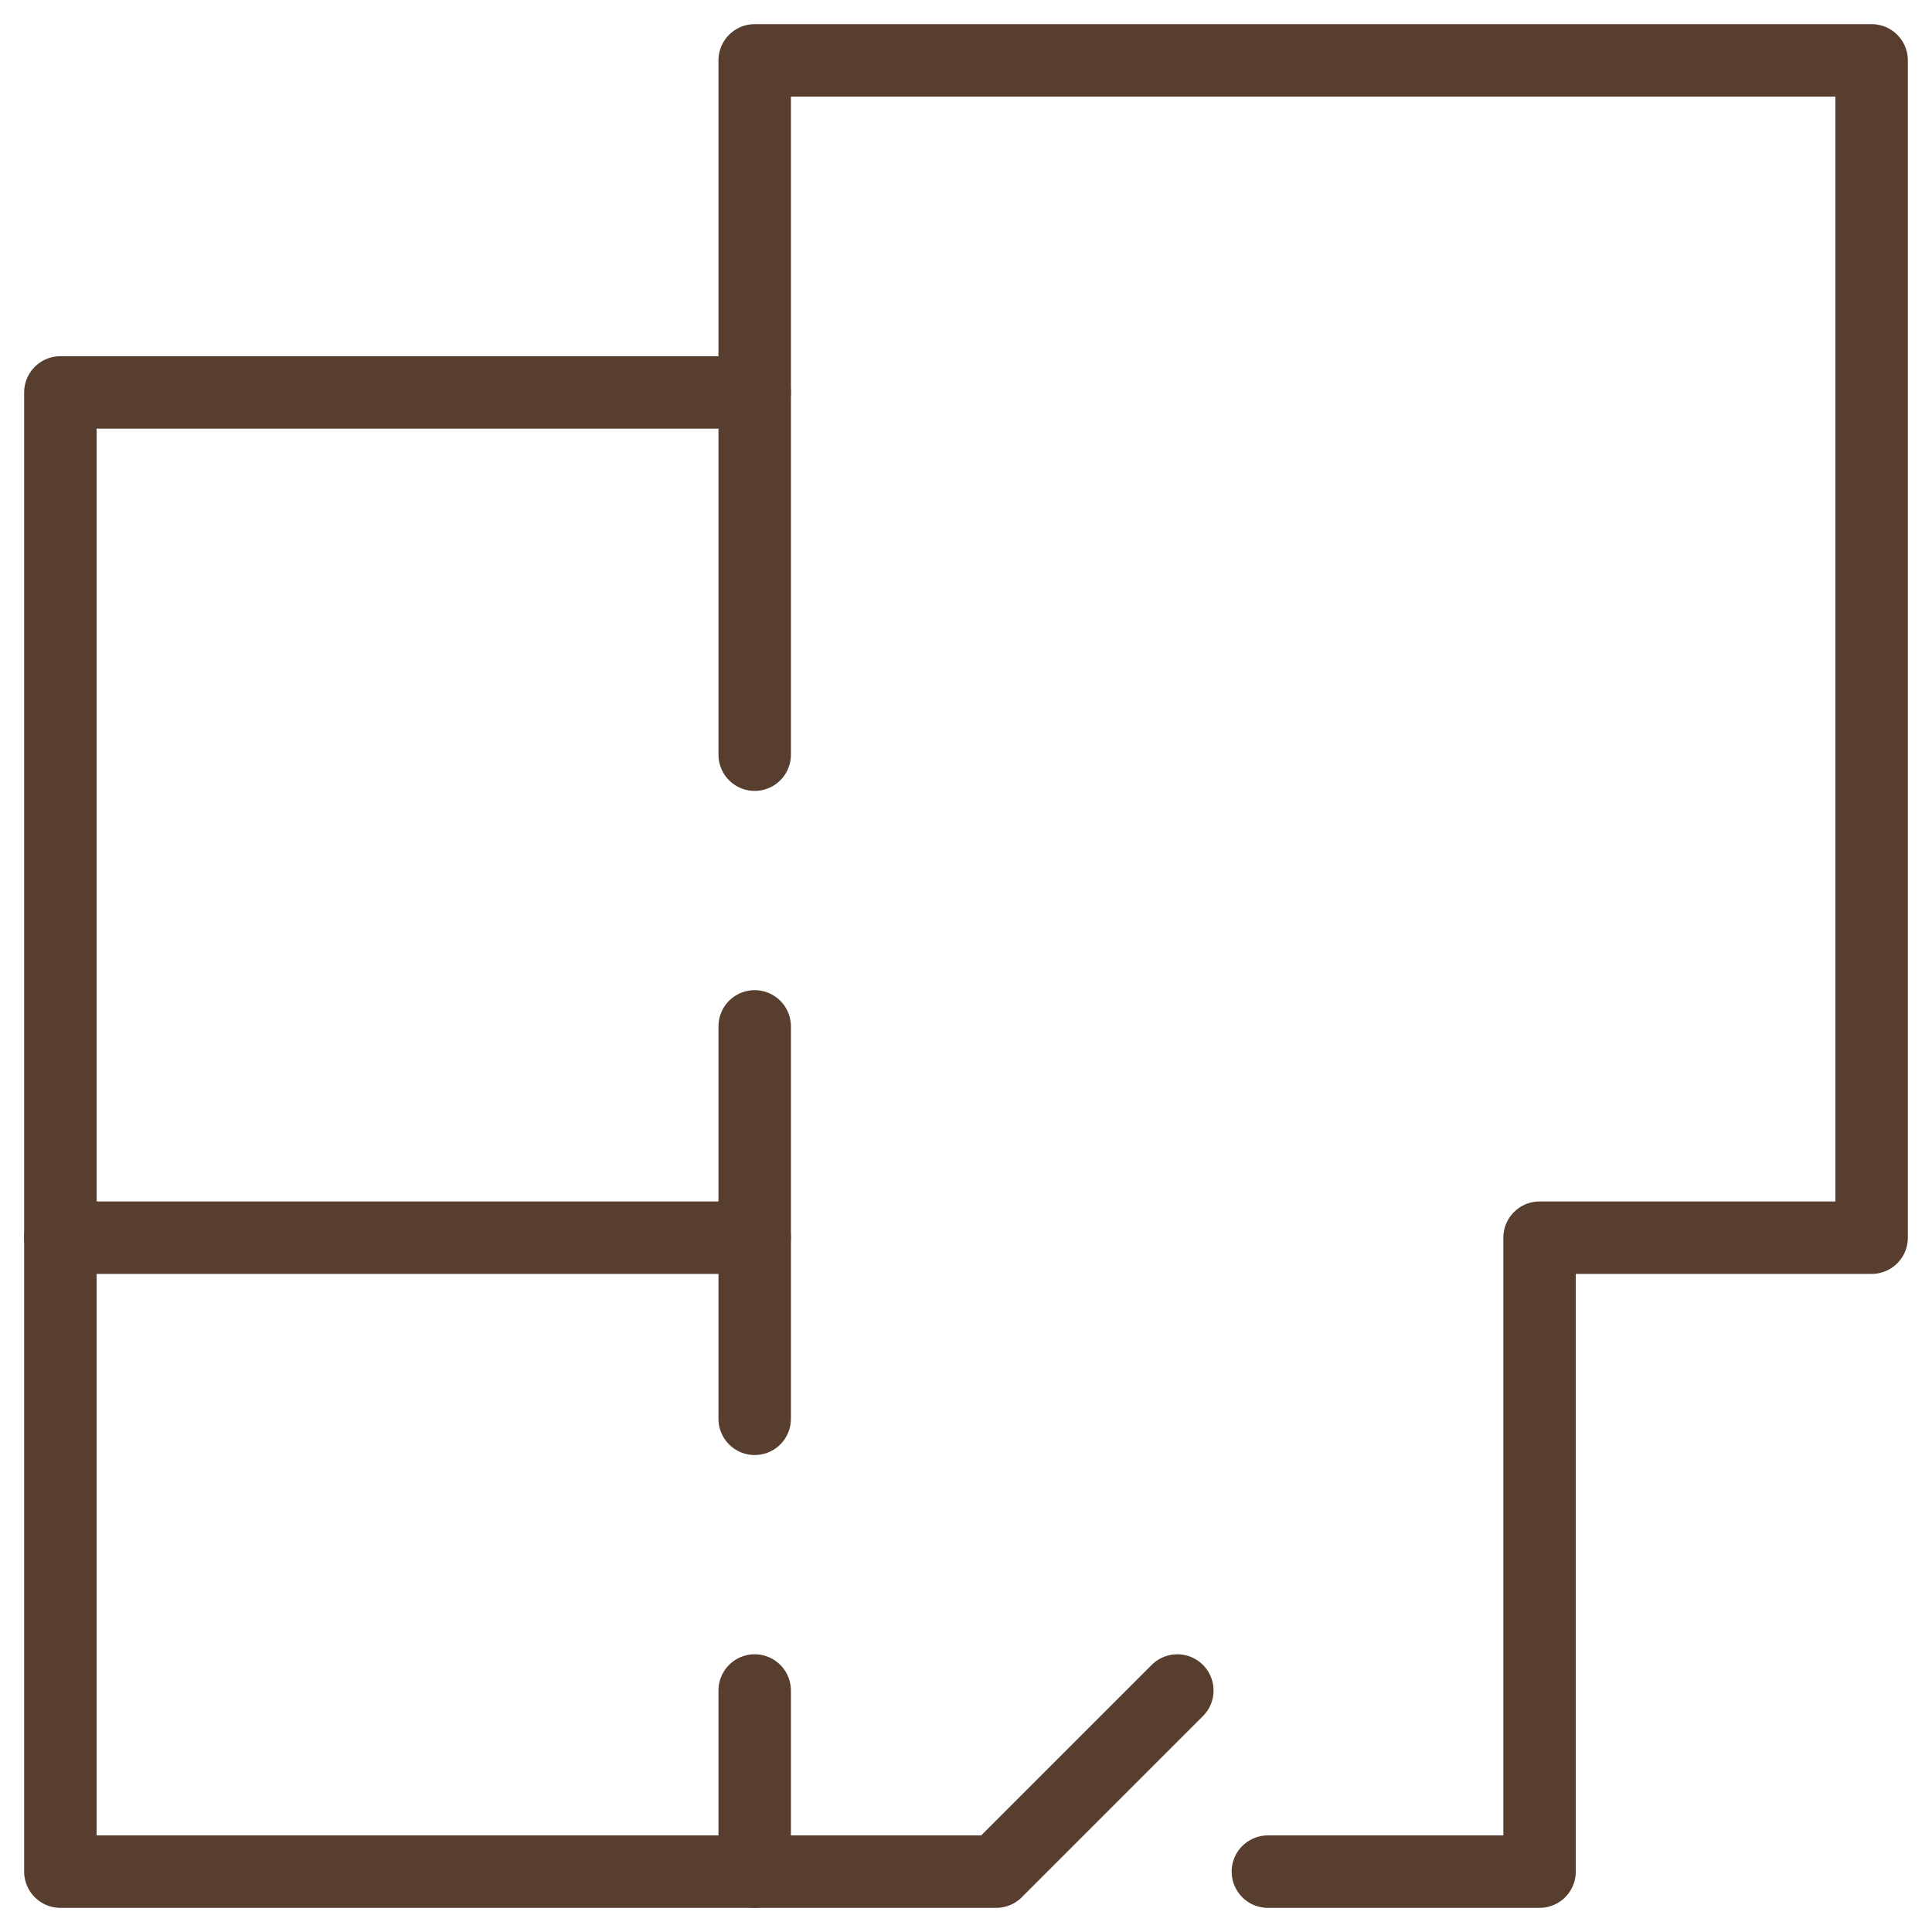
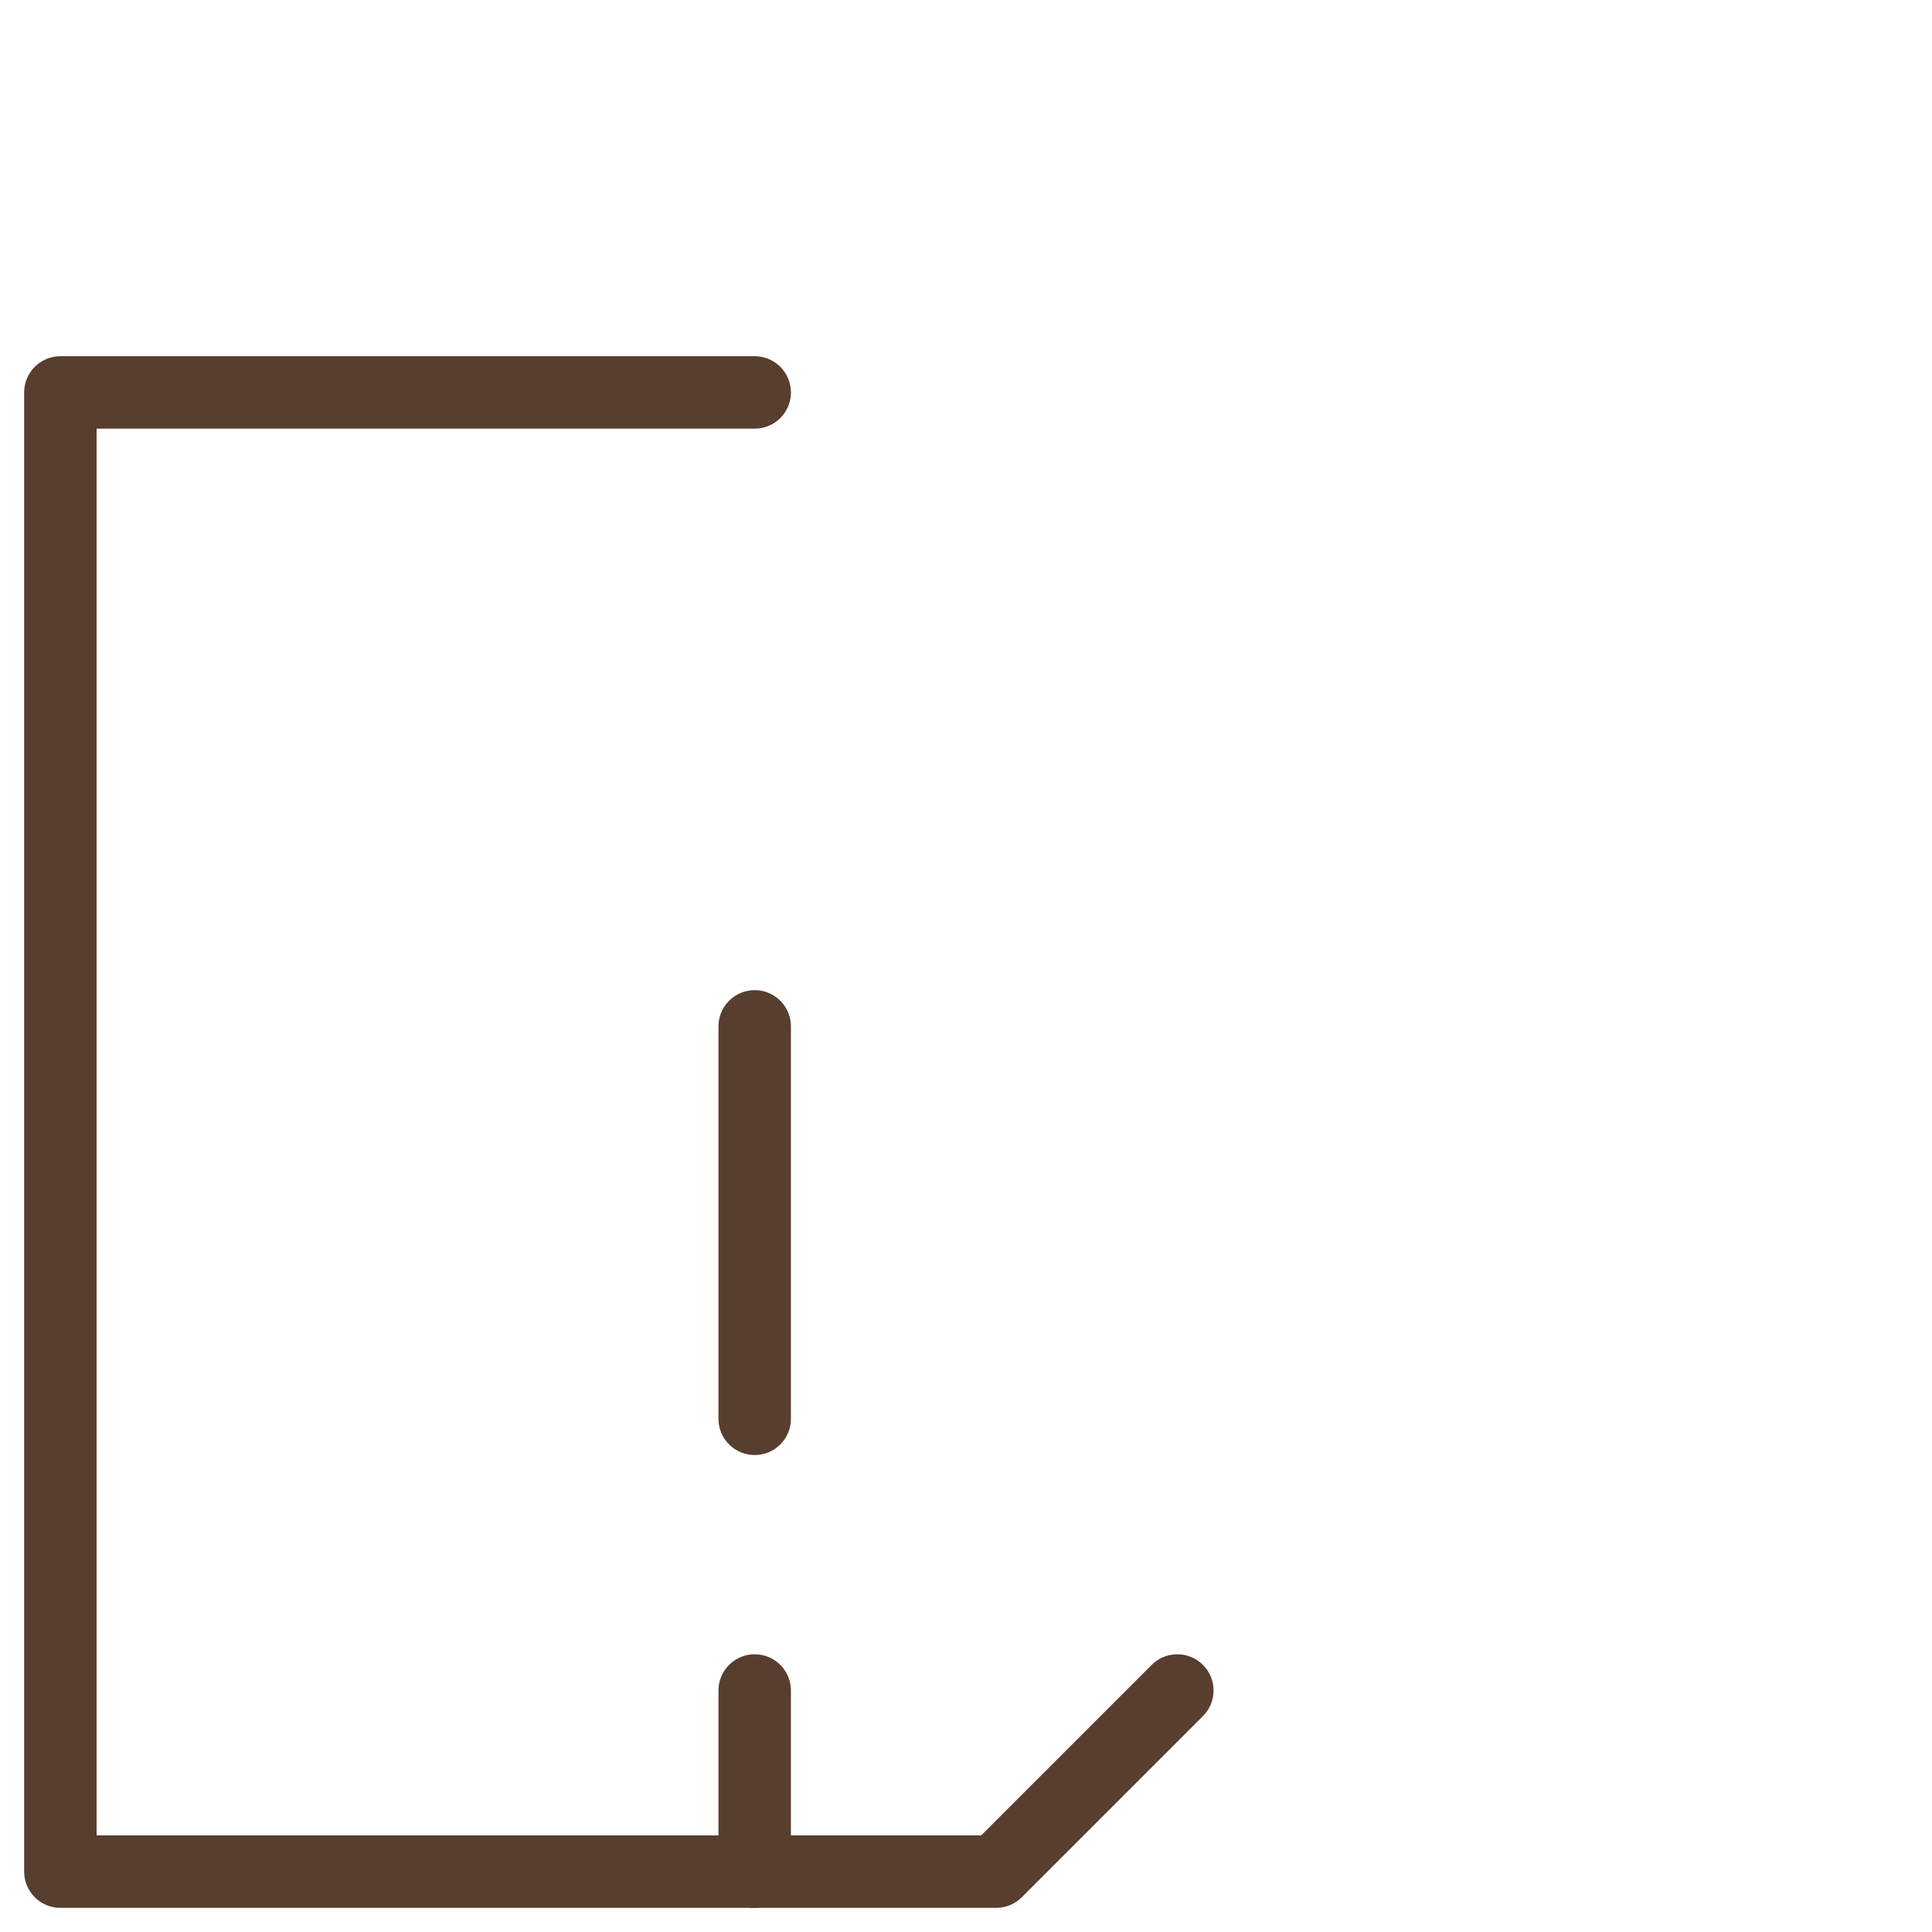
<svg xmlns="http://www.w3.org/2000/svg" width="40" height="40" viewBox="0 0 40 40" fill="none">
  <g clip-path="url(#clip0_2056_6337)">
-     <path d="M15.625 15.625V1.25H38.75V25.625H31.875V38.75H26.25" stroke="#583E2F" stroke-width="1.5" stroke-linecap="round" stroke-linejoin="round" />
    <path d="M24.375 35L20.625 38.75H1.25V8.125H15.625" stroke="#583E2F" stroke-width="1.5" stroke-linecap="round" stroke-linejoin="round" />
    <path d="M15.625 21.25V29.375" stroke="#583E2F" stroke-width="1.5" stroke-linecap="round" stroke-linejoin="round" />
    <path d="M15.625 35V38.75" stroke="#583E2F" stroke-width="1.5" stroke-linecap="round" stroke-linejoin="round" />
-     <path d="M15.625 25.625H1.25" stroke="#583E2F" stroke-width="1.5" stroke-linecap="round" stroke-linejoin="round" />
  </g>
  <defs>
    <clipPath id="clip0_2056_6337">
      <rect width="40" height="40" fill="white" />
    </clipPath>
  </defs>
</svg>